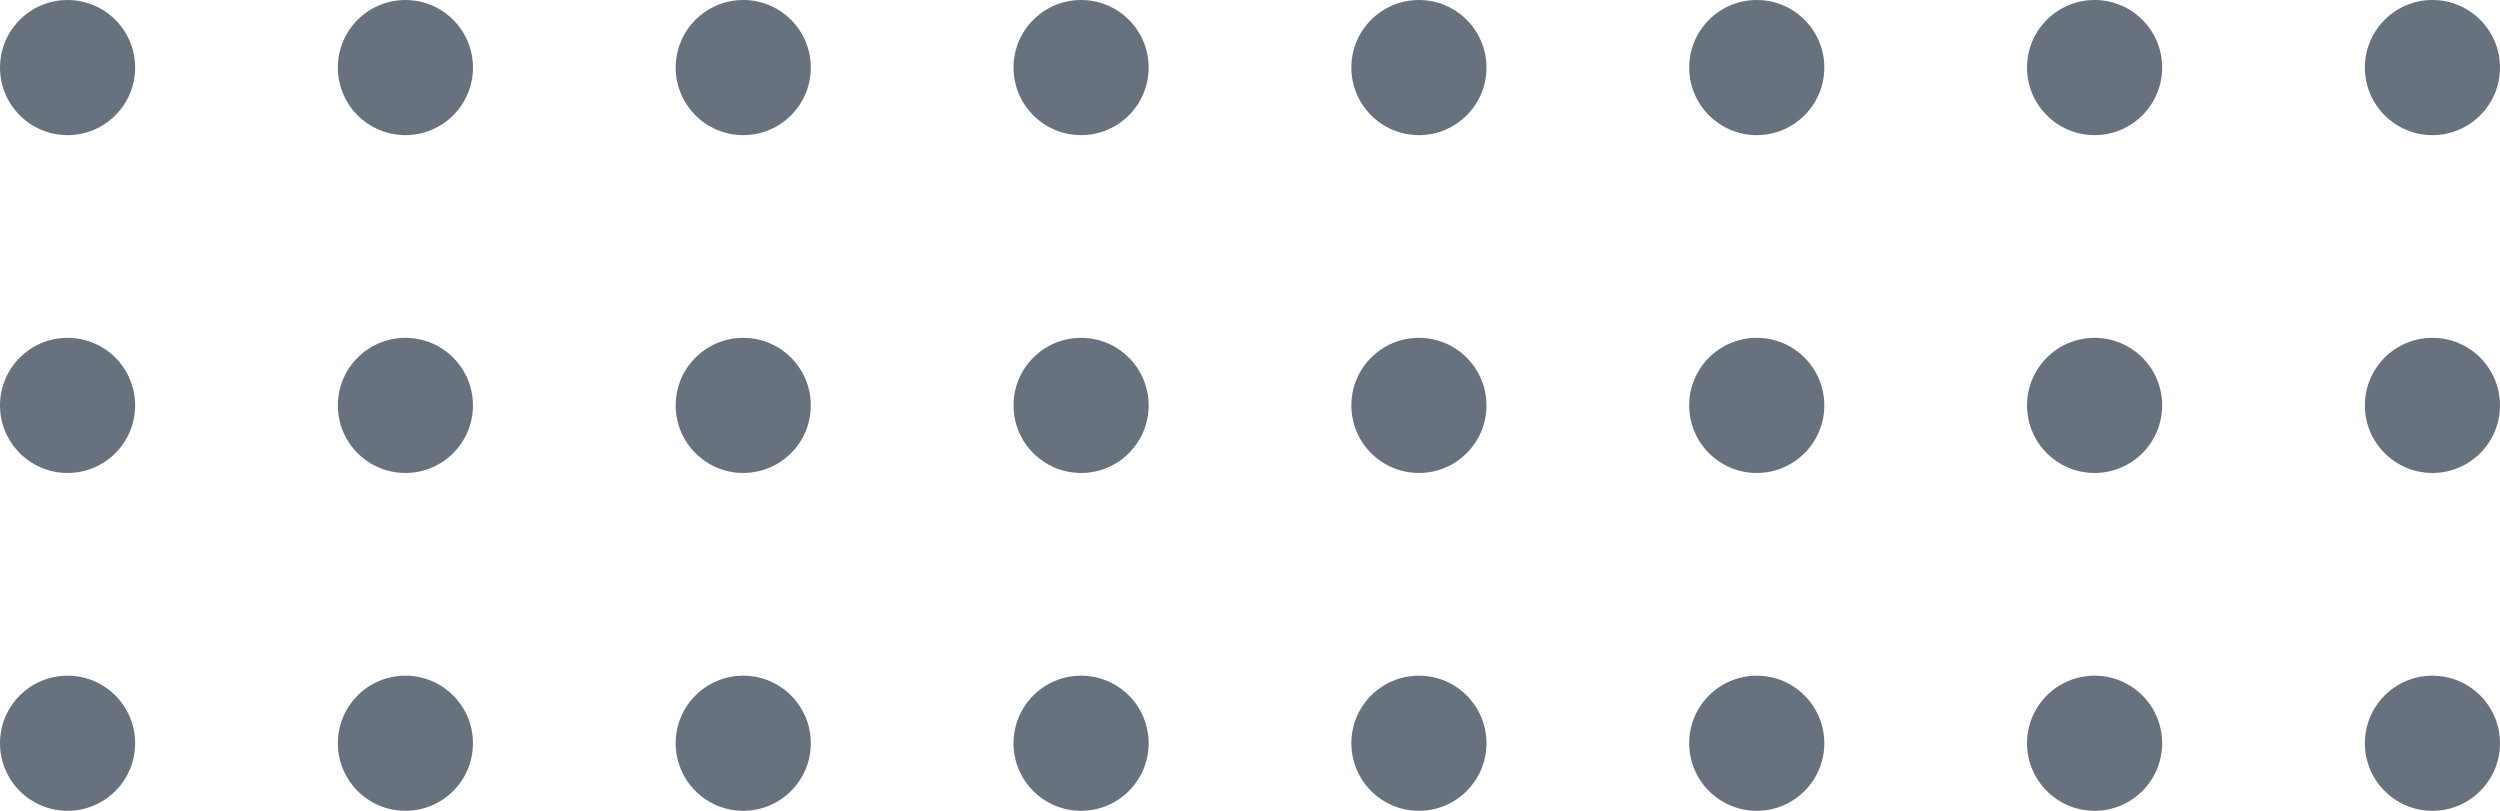
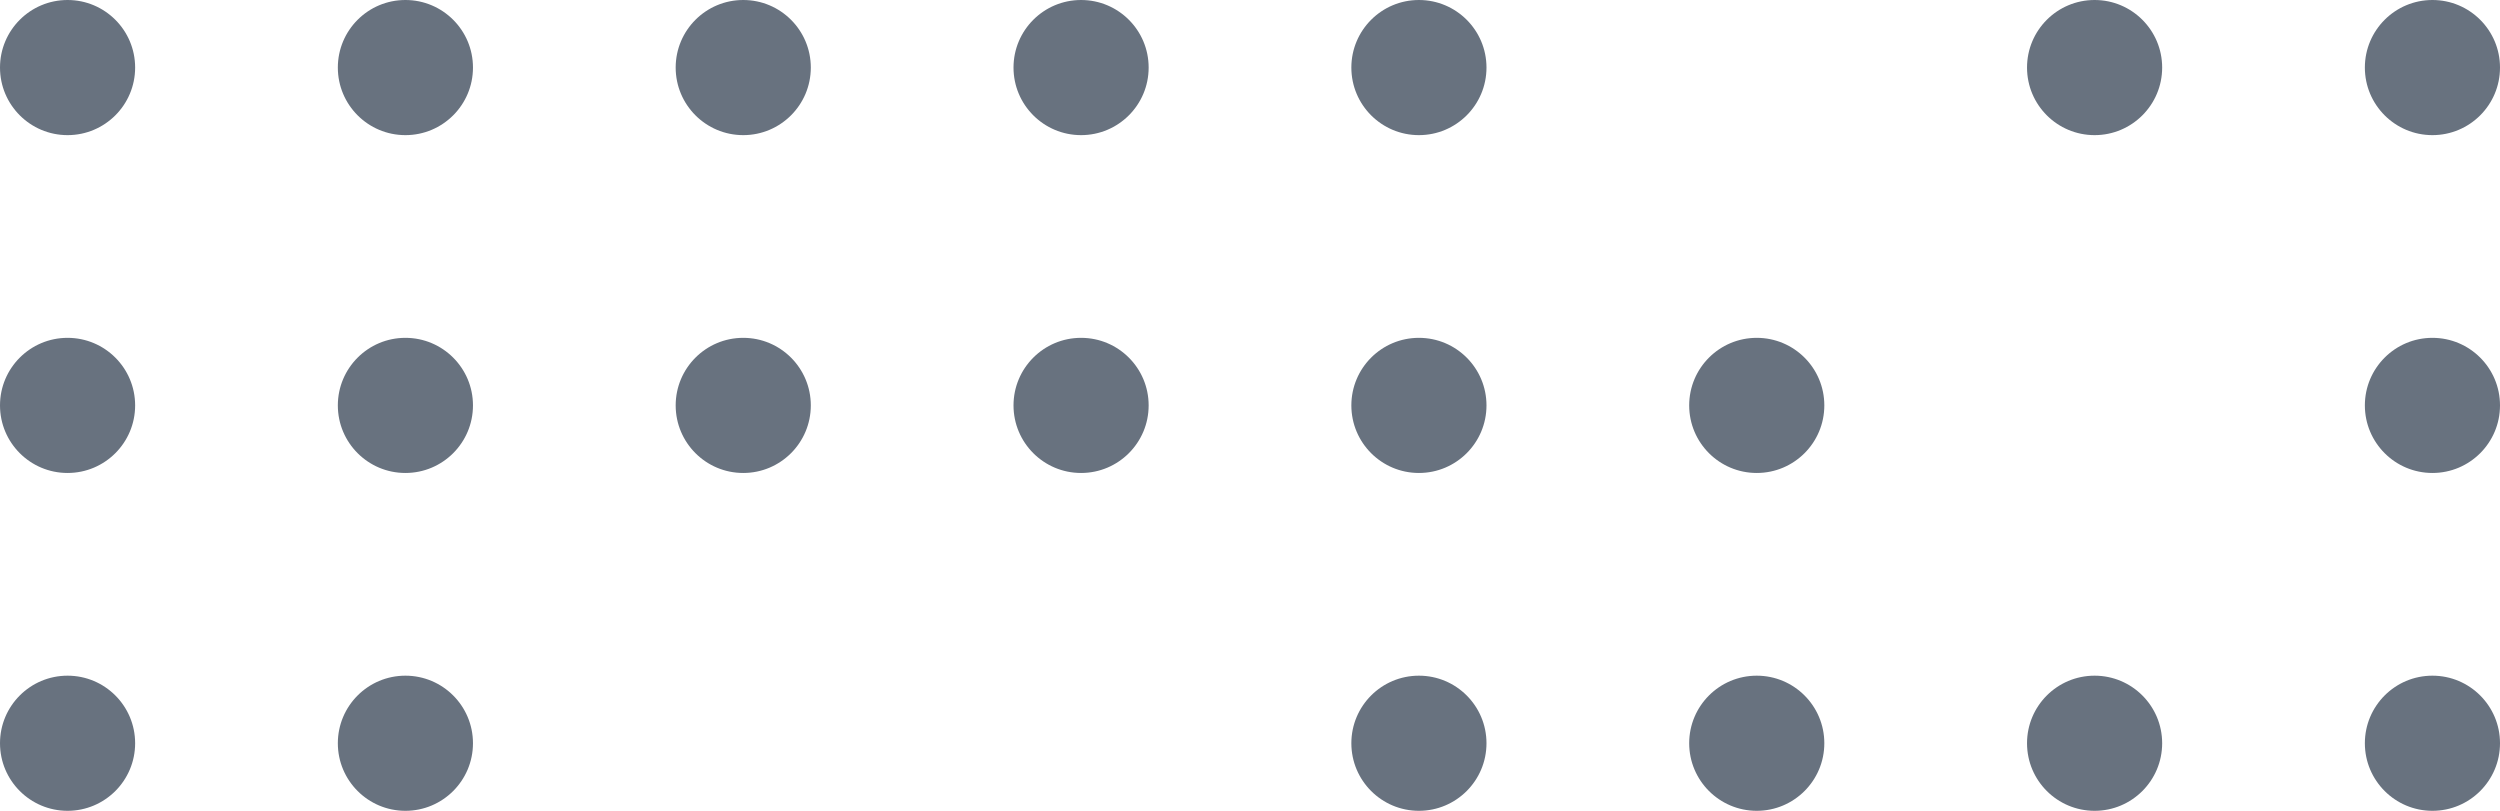
<svg xmlns="http://www.w3.org/2000/svg" width="74" height="24" viewBox="0 0 74 24" fill="none">
  <circle cx="2" cy="2" r="2" fill="#68727F" />
  <circle cx="2" cy="12" r="2" fill="#68727F" />
  <circle cx="2" cy="22" r="2" fill="#68727F" />
  <circle cx="42" cy="2" r="2" fill="#68727F" />
  <circle cx="42" cy="12" r="2" fill="#68727F" />
  <circle cx="42" cy="22" r="2" fill="#68727F" />
  <circle cx="12" cy="2" r="2" fill="#68727F" />
  <circle cx="12" cy="12" r="2" fill="#68727F" />
  <circle cx="12" cy="22" r="2" fill="#68727F" />
-   <circle cx="52" cy="2" r="2" fill="#68727F" />
  <circle cx="52" cy="12" r="2" fill="#68727F" />
  <circle cx="52" cy="22" r="2" fill="#68727F" />
  <circle cx="22" cy="2" r="2" fill="#68727F" />
  <circle cx="22" cy="12" r="2" fill="#68727F" />
-   <circle cx="22" cy="22" r="2" fill="#68727F" />
  <circle cx="62" cy="2" r="2" fill="#68727F" />
-   <circle cx="62" cy="12" r="2" fill="#68727F" />
  <circle cx="62" cy="22" r="2" fill="#68727F" />
  <circle cx="32" cy="2" r="2" fill="#68727F" />
  <circle cx="32" cy="12" r="2" fill="#68727F" />
-   <circle cx="32" cy="22" r="2" fill="#68727F" />
  <circle cx="72" cy="2" r="2" fill="#68727F" />
  <circle cx="72" cy="12" r="2" fill="#68727F" />
  <circle cx="72" cy="22" r="2" fill="#68727F" />
</svg>